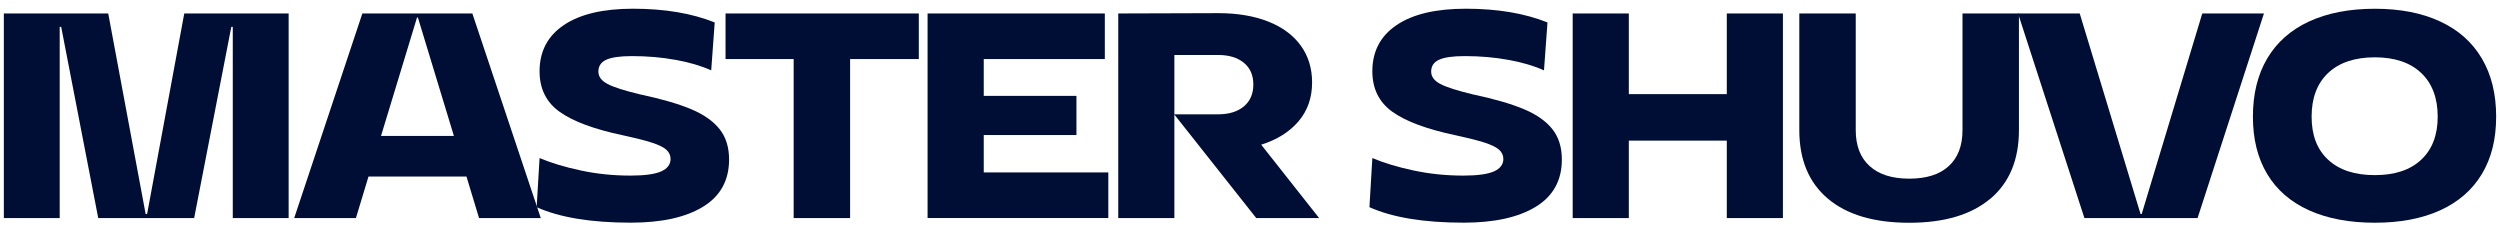
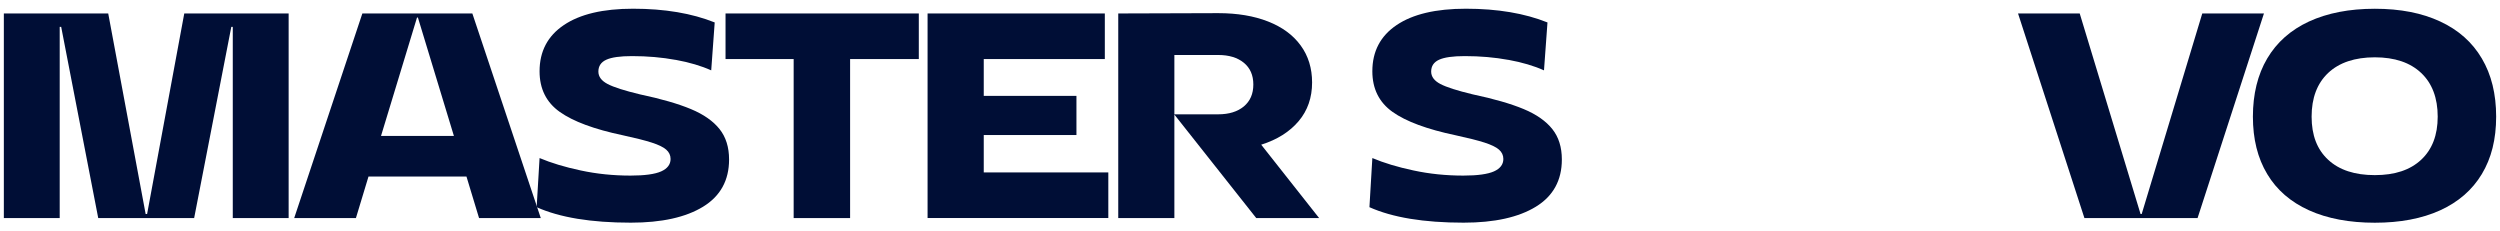
<svg xmlns="http://www.w3.org/2000/svg" width="270" height="25" viewBox="0 0 270 25" fill="none">
  <path d="M6.608 2.903H6.448V23.552H0.415V1.454H11.688L15.729 23.112H15.888L19.901 1.454H31.173V23.552H25.14V2.903H24.981L20.968 23.552H10.609L6.608 2.903Z" fill="#000E36" />
  <path d="M39.135 1.454H51.013L58.404 23.552H51.738L50.379 19.067H39.797L38.439 23.552H31.773L39.135 1.454ZM49.021 14.68L45.134 1.894H45.037L41.15 14.68H49.015H49.021Z" fill="#000E36" />
  <path d="M72.976 6.469C71.492 6.195 69.916 6.059 68.255 6.059C66.971 6.059 66.047 6.19 65.476 6.452C64.905 6.715 64.625 7.143 64.625 7.73C64.625 8.278 64.957 8.723 65.619 9.071C66.281 9.419 67.445 9.79 69.106 10.189C71.4 10.674 73.238 11.205 74.619 11.781C76.001 12.357 77.028 13.082 77.713 13.944C78.398 14.805 78.74 15.9 78.74 17.224C78.74 19.478 77.804 21.178 75.932 22.325C74.06 23.472 71.457 24.048 68.13 24.048C63.832 24.048 60.447 23.489 57.959 22.376L58.273 17.07C59.517 17.595 61.001 18.046 62.725 18.411C64.448 18.782 66.241 18.964 68.096 18.964C69.631 18.964 70.738 18.81 71.412 18.508C72.085 18.206 72.422 17.755 72.422 17.167C72.422 16.768 72.262 16.431 71.948 16.157C71.634 15.883 71.109 15.632 70.384 15.398C69.659 15.165 68.621 14.902 67.274 14.611C64.18 13.961 61.903 13.116 60.453 12.084C58.998 11.051 58.273 9.59 58.273 7.696C58.273 5.551 59.146 3.885 60.893 2.709C62.639 1.528 65.133 0.941 68.375 0.941C71.788 0.941 74.722 1.437 77.188 2.424L76.811 7.599C75.738 7.114 74.46 6.737 72.976 6.464V6.469Z" fill="#000E36" />
  <path d="M85.715 6.378H78.358V1.454H99.231V6.378H91.811V23.552H85.715V6.378Z" fill="#000E36" />
  <path d="M119.321 1.454V6.378H106.245V10.355H116.256V14.583H106.245V18.622H119.698V23.546H100.178V1.454H119.316H119.321Z" fill="#000E36" />
  <path d="M120.771 1.454L131.57 1.42C133.63 1.42 135.428 1.722 136.952 2.321C138.476 2.92 139.652 3.782 140.474 4.912C141.295 6.036 141.706 7.371 141.706 8.906C141.706 10.549 141.221 11.941 140.251 13.088C139.281 14.235 137.934 15.085 136.21 15.627L142.466 23.552H135.674L126.832 12.374V23.552H120.771V1.454ZM131.57 12.346C132.728 12.346 133.647 12.061 134.332 11.496C135.017 10.925 135.36 10.138 135.36 9.128C135.36 8.118 135.017 7.337 134.332 6.777C133.647 6.218 132.728 5.939 131.57 5.939H126.832V12.346H131.57Z" fill="#000E36" />
  <path d="M162.916 6.469C161.432 6.195 159.857 6.059 158.196 6.059C156.911 6.059 155.987 6.19 155.416 6.452C154.845 6.715 154.566 7.143 154.566 7.73C154.566 8.278 154.897 8.723 155.559 9.071C156.221 9.419 157.385 9.79 159.046 10.189C161.341 10.674 163.178 11.205 164.56 11.781C165.941 12.357 166.968 13.082 167.653 13.944C168.338 14.805 168.68 15.9 168.68 17.224C168.68 19.478 167.744 21.178 165.872 22.325C164 23.472 161.398 24.048 158.07 24.048C153.772 24.048 150.388 23.489 147.899 22.376L148.213 17.07C149.457 17.595 150.941 18.046 152.665 18.411C154.389 18.782 156.181 18.964 158.036 18.964C159.571 18.964 160.678 18.81 161.352 18.508C162.025 18.206 162.362 17.755 162.362 17.167C162.362 16.768 162.202 16.431 161.888 16.157C161.575 15.883 161.049 15.632 160.325 15.398C159.6 15.165 158.561 14.902 157.214 14.611C154.12 13.961 151.843 13.116 150.393 12.084C148.944 11.051 148.213 9.59 148.213 7.696C148.213 5.551 149.086 3.885 150.833 2.709C152.579 1.528 155.074 0.941 158.316 0.941C161.729 0.941 164.662 1.437 167.128 2.424L166.751 7.599C165.678 7.114 164.4 6.737 162.916 6.464V6.469Z" fill="#000E36" />
-   <path d="M192.555 1.454V23.552H186.494V15.187H175.912V23.552H169.85V1.454H175.912V10.166H186.494V1.454H192.555Z" fill="#000E36" />
-   <path d="M214.963 21.452C212.908 23.186 209.992 24.059 206.202 24.059C202.412 24.059 199.461 23.192 197.407 21.452C195.352 19.718 194.325 17.247 194.325 14.046V1.454H200.42V14.052C200.42 15.735 200.917 17.03 201.921 17.937C202.92 18.845 204.347 19.295 206.202 19.295C208.057 19.295 209.478 18.845 210.466 17.937C211.453 17.036 211.95 15.741 211.95 14.052V1.454H218.045V14.052C218.045 17.253 217.018 19.718 214.969 21.458L214.963 21.452Z" fill="#000E36" />
  <path d="M237.337 23.552H225.117L217.948 1.454H224.609L231.179 23.112H231.304L237.845 1.454H244.506L237.337 23.552Z" fill="#000E36" />
  <path d="M249.374 22.713C247.394 21.817 245.887 20.516 244.86 18.799C243.827 17.082 243.313 15.016 243.313 12.597C243.313 10.178 243.827 8.061 244.86 6.315C245.893 4.569 247.399 3.234 249.374 2.321C251.355 1.409 253.724 0.946 256.48 0.946C259.237 0.946 261.571 1.403 263.541 2.321C265.51 3.234 267.011 4.569 268.038 6.315C269.071 8.061 269.585 10.155 269.585 12.597C269.585 15.039 269.071 17.087 268.038 18.799C267.005 20.516 265.504 21.817 263.541 22.713C261.571 23.609 259.22 24.054 256.48 24.054C253.741 24.054 251.355 23.609 249.374 22.713ZM251.44 17.253C252.628 18.36 254.311 18.913 256.48 18.913C258.649 18.913 260.299 18.36 261.486 17.253C262.673 16.146 263.272 14.594 263.272 12.597C263.272 10.6 262.679 9.003 261.486 7.879C260.299 6.755 258.626 6.19 256.48 6.19C254.334 6.19 252.633 6.755 251.44 7.879C250.253 9.003 249.654 10.577 249.654 12.597C249.654 14.617 250.248 16.146 251.44 17.253Z" fill="#000E36" />
</svg>